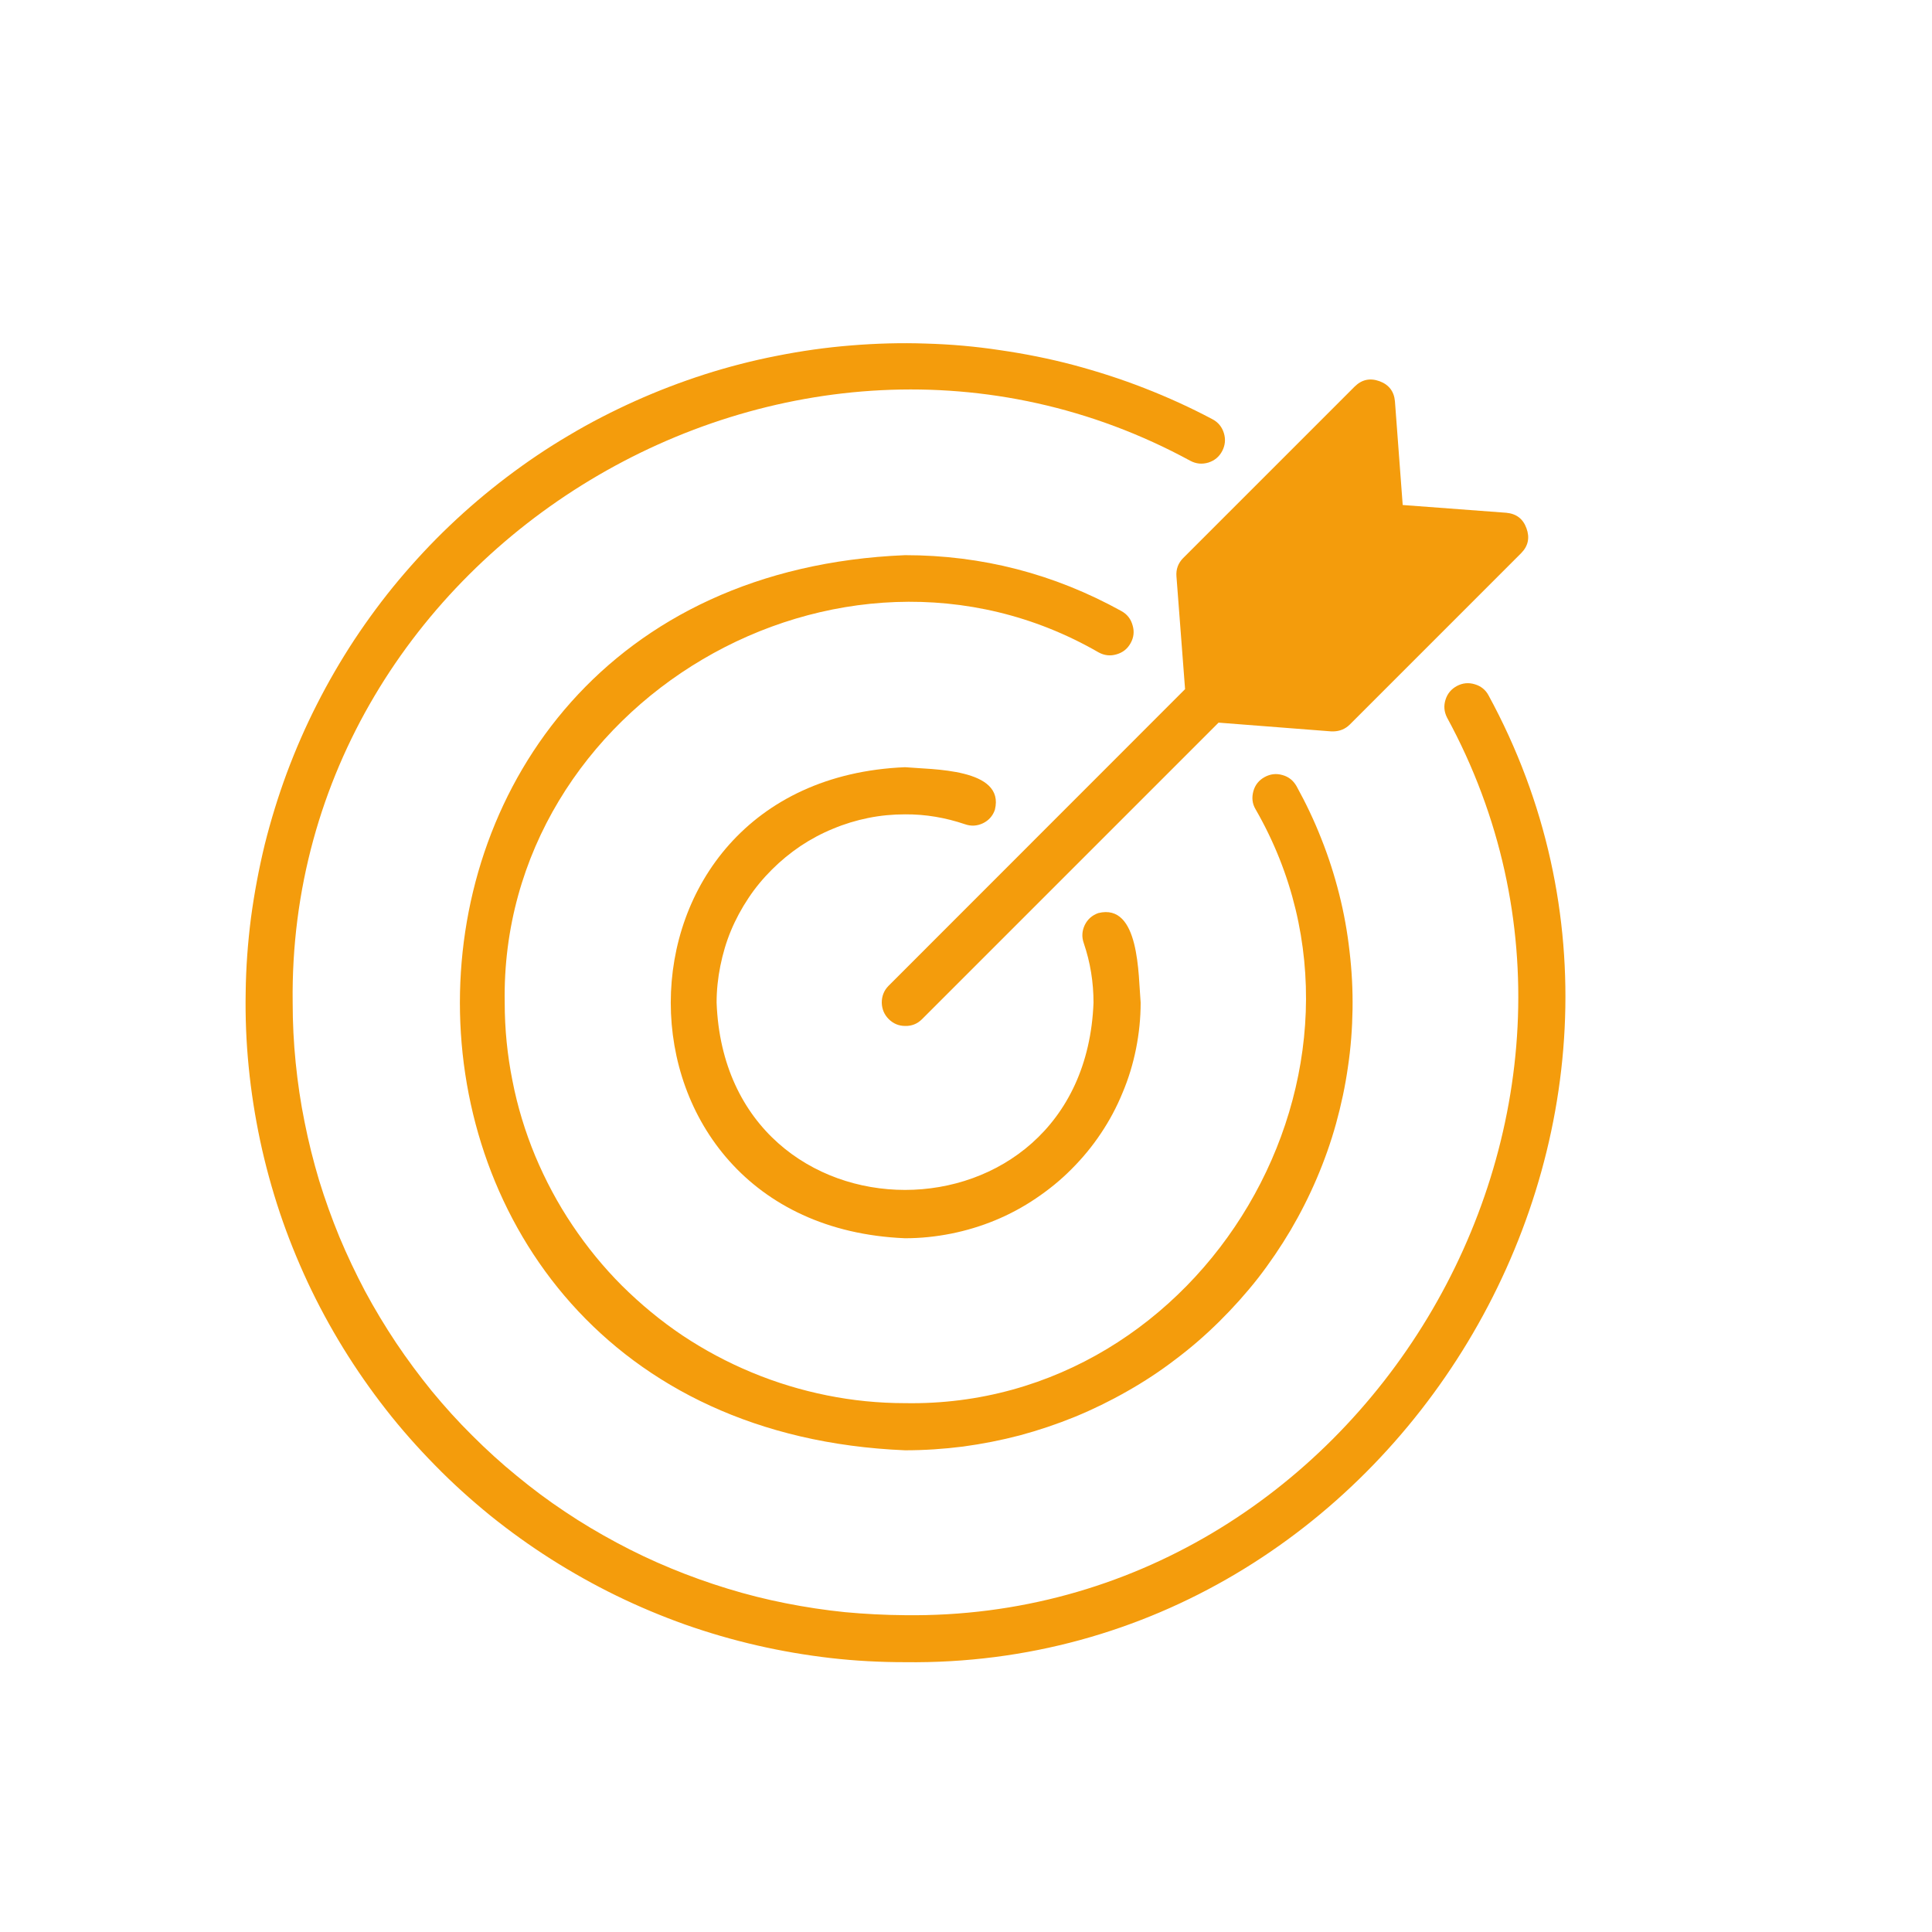
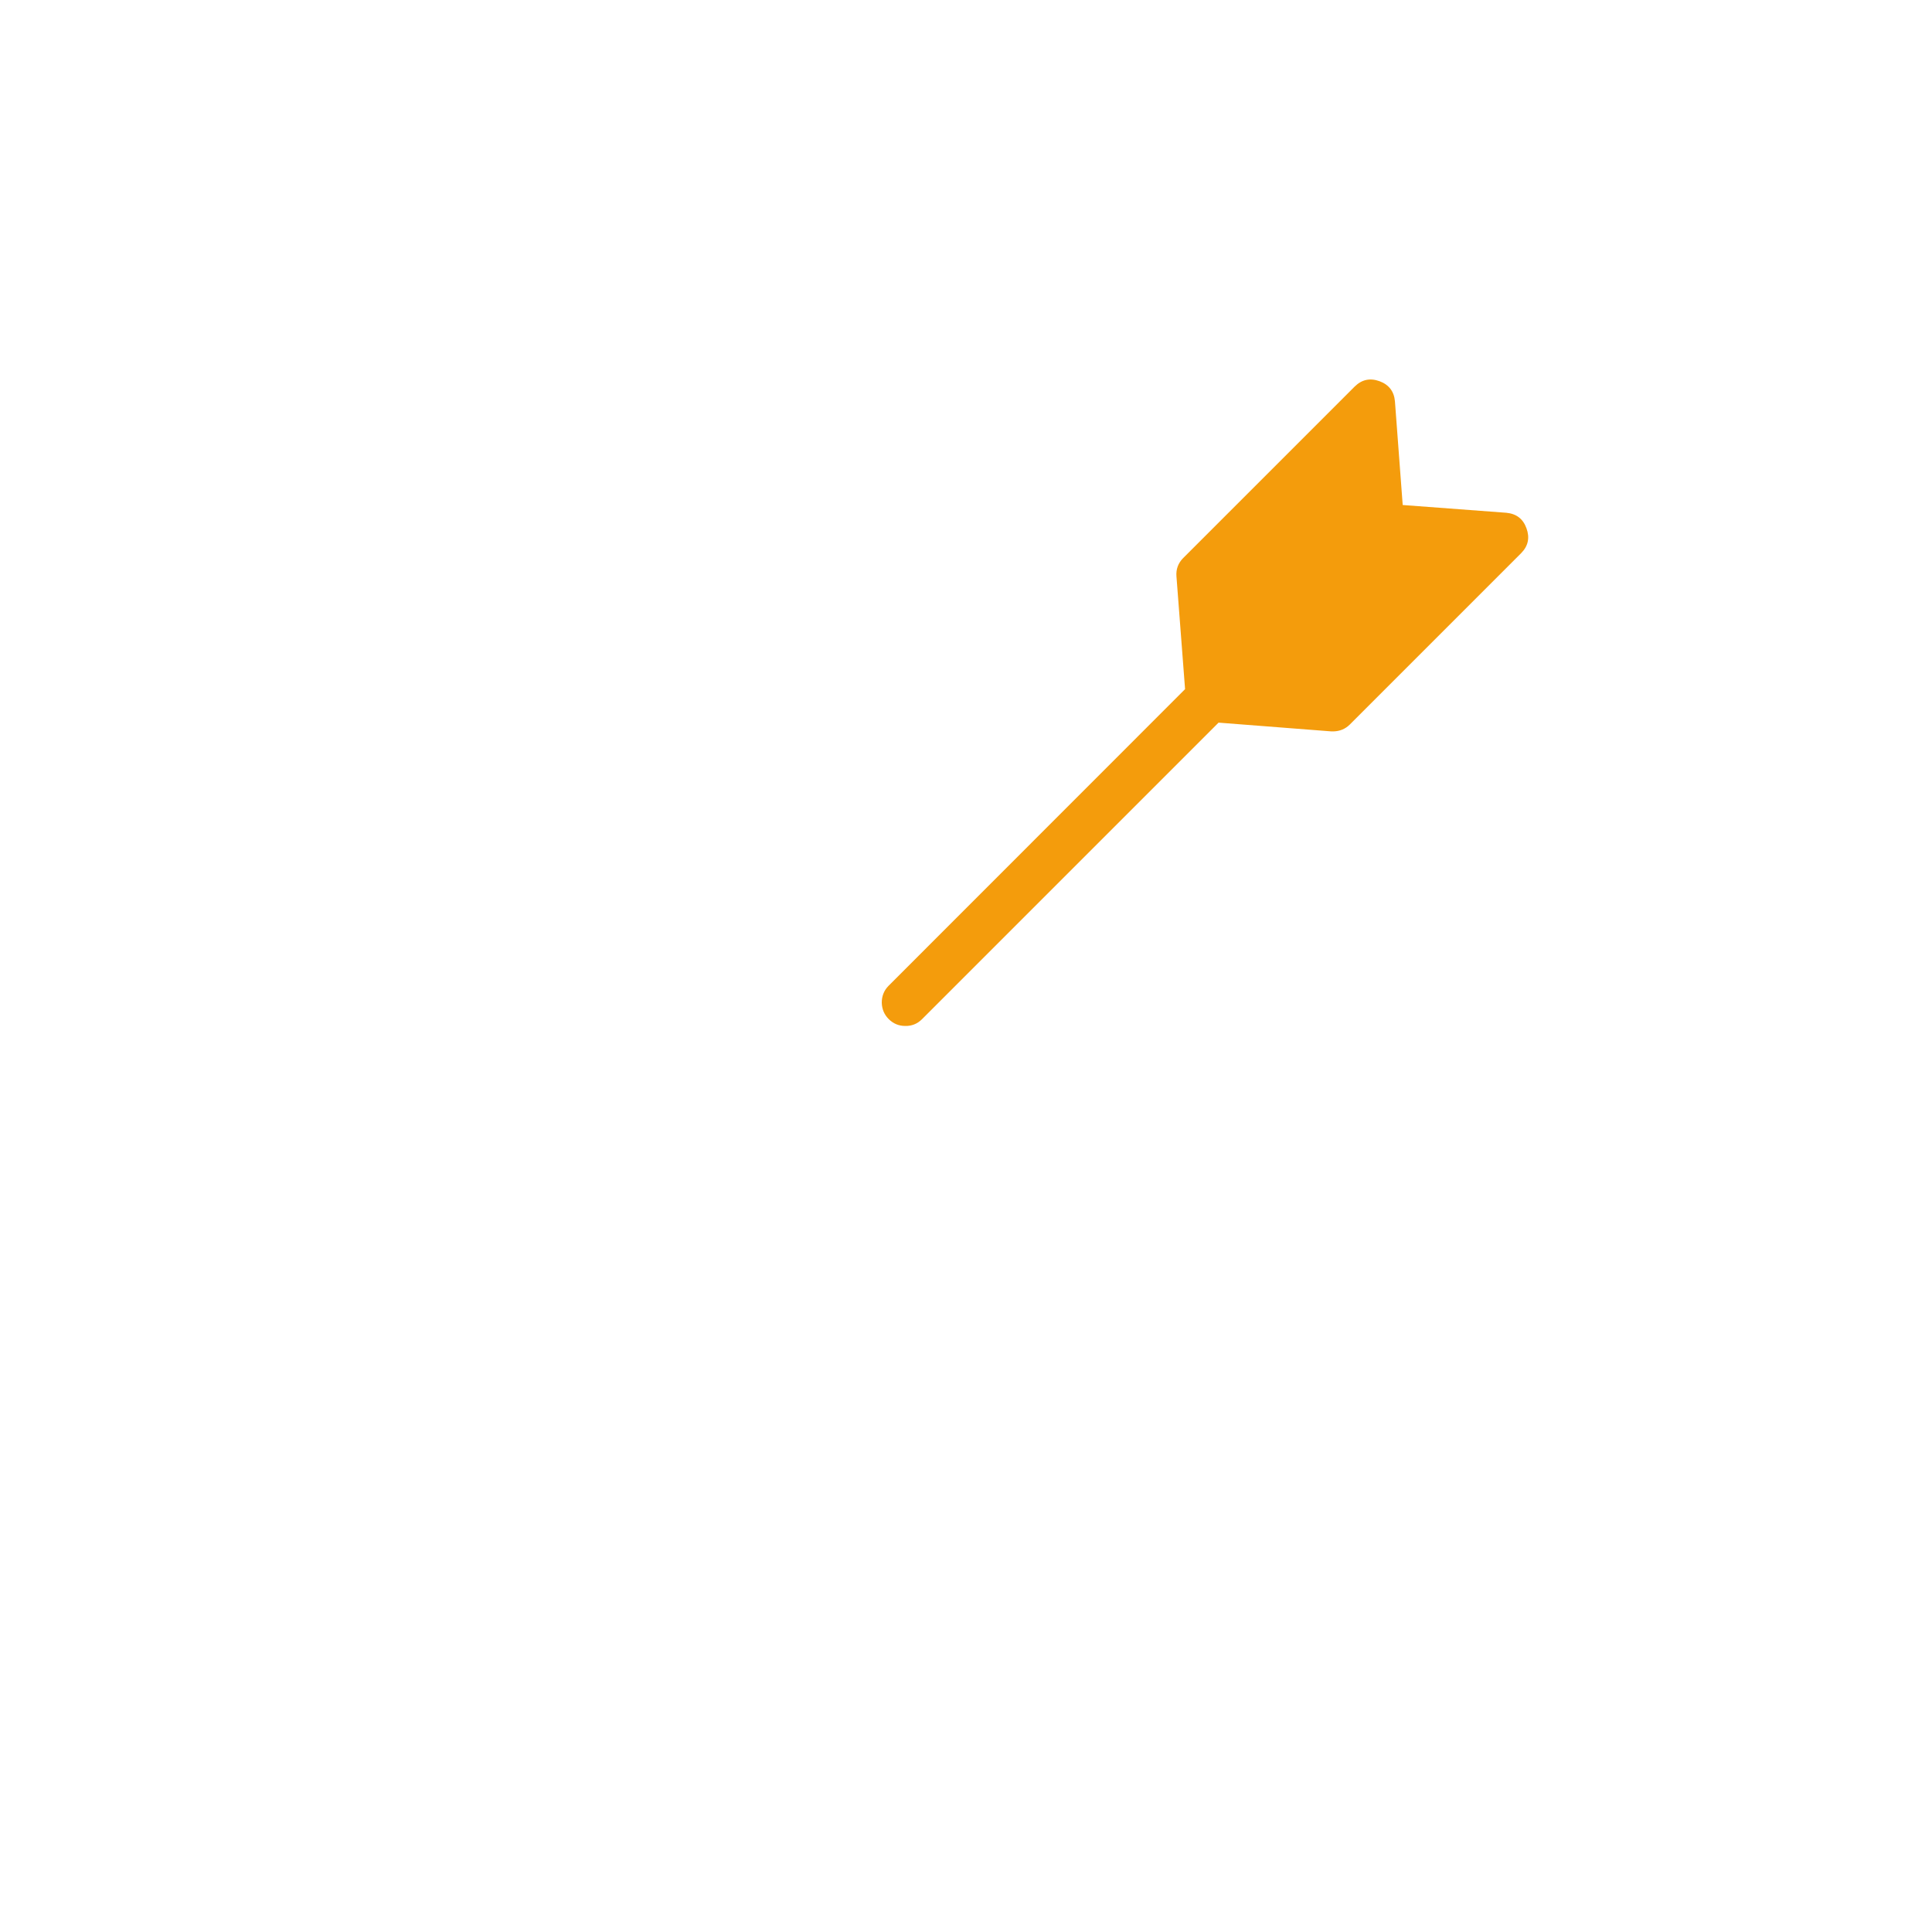
<svg xmlns="http://www.w3.org/2000/svg" width="70" zoomAndPan="magnify" viewBox="0 0 52.5 52.5" height="70" preserveAspectRatio="xMidYMid meet" version="1.0">
  <defs>
    <clipPath id="881c123734">
      <path d="M 6 9 L 43 9 L 43 45.848 L 6 45.848 Z M 6 9 " clip-rule="nonzero" />
    </clipPath>
  </defs>
  <g clip-path="url(#881c123734)">
-     <path fill="#f49c0c" d="M 40.449 18.895 C 40.367 18.742 40.238 18.641 40.074 18.594 C 39.906 18.543 39.746 18.559 39.59 18.641 C 39.438 18.723 39.332 18.848 39.281 19.012 C 39.227 19.18 39.242 19.34 39.32 19.496 C 45.207 30.316 36.934 44.047 24.594 43.891 C 24.051 43.887 23.504 43.859 22.965 43.809 C 22.422 43.754 21.883 43.672 21.348 43.566 C 20.816 43.461 20.285 43.328 19.766 43.168 C 19.242 43.008 18.73 42.824 18.23 42.617 C 17.727 42.41 17.234 42.176 16.754 41.918 C 16.273 41.66 15.805 41.383 15.352 41.078 C 14.898 40.777 14.465 40.453 14.043 40.105 C 13.621 39.762 13.219 39.395 12.832 39.008 C 12.445 38.625 12.082 38.223 11.734 37.801 C 11.391 37.379 11.066 36.941 10.762 36.488 C 10.461 36.035 10.18 35.57 9.922 35.09 C 9.668 34.609 9.434 34.117 9.223 33.613 C 9.016 33.109 8.832 32.598 8.672 32.078 C 8.516 31.555 8.383 31.027 8.277 30.492 C 8.168 29.957 8.09 29.422 8.035 28.879 C 7.98 28.336 7.953 27.793 7.953 27.246 C 7.797 14.906 21.523 6.633 32.348 12.523 C 32.504 12.605 32.664 12.621 32.836 12.57 C 33.004 12.516 33.129 12.414 33.211 12.258 C 33.293 12.102 33.309 11.938 33.258 11.77 C 33.207 11.602 33.102 11.473 32.945 11.391 C 32.348 11.074 31.73 10.793 31.098 10.547 C 30.469 10.301 29.824 10.094 29.168 9.918 C 28.516 9.746 27.852 9.613 27.18 9.516 C 26.512 9.414 25.836 9.355 25.16 9.336 C 24.48 9.312 23.805 9.332 23.129 9.387 C 22.453 9.441 21.785 9.535 21.117 9.668 C 20.453 9.797 19.801 9.965 19.152 10.172 C 18.508 10.379 17.875 10.621 17.258 10.898 C 16.641 11.176 16.039 11.484 15.457 11.832 C 14.871 12.176 14.312 12.555 13.77 12.965 C 13.23 13.375 12.715 13.812 12.223 14.281 C 11.734 14.746 11.273 15.242 10.836 15.762 C 10.402 16.281 10 16.824 9.625 17.391 C 9.254 17.957 8.914 18.543 8.609 19.145 C 8.301 19.75 8.031 20.371 7.793 21.008 C 7.559 21.641 7.359 22.289 7.195 22.945 C 7.035 23.605 6.91 24.27 6.82 24.941 C 6.734 25.613 6.684 26.289 6.676 26.965 C 6.664 27.645 6.691 28.32 6.758 28.992 C 6.824 29.668 6.93 30.336 7.07 31 C 7.211 31.66 7.391 32.316 7.605 32.957 C 7.82 33.598 8.074 34.227 8.359 34.84 C 8.648 35.457 8.969 36.051 9.324 36.629 C 9.68 37.207 10.066 37.762 10.484 38.297 C 10.898 38.828 11.348 39.336 11.824 39.82 C 12.297 40.305 12.801 40.758 13.324 41.184 C 13.852 41.609 14.402 42.004 14.973 42.367 C 15.547 42.73 16.137 43.062 16.746 43.359 C 17.355 43.656 17.98 43.918 18.617 44.145 C 19.258 44.371 19.906 44.559 20.566 44.711 C 21.227 44.863 21.895 44.977 22.566 45.055 C 23.242 45.133 23.918 45.168 24.594 45.168 C 37.887 45.336 46.793 30.555 40.449 18.895 Z M 40.449 18.895 " fill-opacity="1" fill-rule="nonzero" />
-   </g>
-   <path fill="#f49c0c" d="M 24.594 22.129 C 25.152 22.125 25.695 22.219 26.223 22.398 C 26.391 22.457 26.555 22.445 26.711 22.371 C 26.871 22.293 26.98 22.168 27.035 22.004 C 27.316 20.871 25.324 20.914 24.594 20.848 C 16.105 21.199 16.105 33.297 24.594 33.648 C 25.016 33.648 25.43 33.605 25.844 33.523 C 26.254 33.441 26.656 33.32 27.043 33.16 C 27.43 33 27.801 32.801 28.148 32.566 C 28.496 32.332 28.82 32.07 29.117 31.77 C 29.414 31.473 29.68 31.152 29.914 30.801 C 30.148 30.453 30.344 30.086 30.504 29.695 C 30.668 29.309 30.789 28.906 30.871 28.496 C 30.953 28.082 30.996 27.668 30.996 27.246 C 30.93 26.504 30.973 24.531 29.844 24.812 C 29.68 24.871 29.555 24.977 29.477 25.137 C 29.402 25.297 29.391 25.457 29.449 25.625 C 29.629 26.152 29.715 26.691 29.715 27.246 C 29.457 34.031 19.73 34.031 19.473 27.246 C 19.473 26.91 19.508 26.578 19.574 26.25 C 19.641 25.918 19.734 25.598 19.863 25.289 C 19.992 24.98 20.152 24.684 20.34 24.402 C 20.523 24.125 20.738 23.867 20.977 23.629 C 21.215 23.391 21.473 23.18 21.75 22.992 C 22.031 22.805 22.324 22.648 22.637 22.52 C 22.945 22.391 23.266 22.293 23.594 22.227 C 23.926 22.16 24.258 22.129 24.594 22.129 Z M 24.594 22.129 " fill-opacity="1" fill-rule="nonzero" />
-   <path fill="#f49c0c" d="M 30.723 17.477 C 30.809 17.324 30.828 17.16 30.777 16.992 C 30.73 16.82 30.629 16.691 30.473 16.605 C 28.645 15.594 26.684 15.086 24.594 15.086 C 8.465 15.754 8.465 38.742 24.594 39.41 C 25.121 39.41 25.645 39.375 26.168 39.309 C 26.691 39.238 27.207 39.137 27.715 39.004 C 28.223 38.867 28.723 38.699 29.211 38.5 C 29.695 38.301 30.168 38.07 30.625 37.809 C 31.082 37.551 31.523 37.262 31.941 36.941 C 32.363 36.625 32.758 36.281 33.133 35.91 C 33.508 35.539 33.859 35.148 34.184 34.734 C 34.508 34.316 34.801 33.883 35.07 33.43 C 35.336 32.977 35.574 32.508 35.781 32.023 C 35.988 31.539 36.164 31.043 36.305 30.535 C 36.445 30.027 36.555 29.516 36.629 28.992 C 36.707 28.473 36.746 27.949 36.754 27.422 C 36.762 26.895 36.734 26.371 36.672 25.848 C 36.613 25.324 36.52 24.805 36.391 24.297 C 36.262 23.785 36.102 23.285 35.906 22.793 C 35.715 22.305 35.488 21.828 35.234 21.367 C 35.148 21.215 35.023 21.109 34.852 21.062 C 34.68 21.012 34.52 21.031 34.363 21.117 C 34.207 21.203 34.105 21.332 34.059 21.5 C 34.012 21.672 34.027 21.836 34.117 21.988 C 38.172 29.027 32.723 38.27 24.594 38.129 C 23.879 38.129 23.172 38.059 22.473 37.918 C 21.773 37.777 21.09 37.57 20.434 37.297 C 19.773 37.023 19.145 36.688 18.551 36.293 C 17.957 35.895 17.41 35.441 16.902 34.938 C 16.398 34.434 15.949 33.883 15.551 33.289 C 15.152 32.695 14.82 32.07 14.543 31.41 C 14.27 30.75 14.062 30.07 13.926 29.371 C 13.785 28.668 13.715 27.961 13.715 27.246 C 13.574 19.121 22.816 13.668 29.852 17.727 C 30.008 17.812 30.168 17.832 30.34 17.781 C 30.508 17.734 30.637 17.633 30.723 17.477 Z M 30.723 17.477 " fill-opacity="1" fill-rule="nonzero" />
+     </g>
  <path fill="#f49c0c" d="M 41.34 15.027 L 36.68 19.688 C 36.555 19.812 36.406 19.871 36.23 19.875 L 36.18 19.875 L 33.113 19.637 L 25.047 27.703 C 24.922 27.824 24.773 27.883 24.598 27.879 C 24.422 27.879 24.273 27.816 24.148 27.691 C 24.027 27.57 23.965 27.418 23.961 27.246 C 23.961 27.07 24.02 26.918 24.141 26.793 L 32.203 18.727 L 31.969 15.664 C 31.953 15.469 32.016 15.301 32.152 15.164 L 36.812 10.504 C 37.008 10.312 37.23 10.266 37.488 10.359 C 37.742 10.453 37.883 10.637 37.906 10.906 L 38.117 13.723 L 40.934 13.934 C 41.207 13.961 41.387 14.098 41.48 14.355 C 41.574 14.609 41.527 14.836 41.34 15.027 Z M 41.34 15.027 " fill-opacity="1" fill-rule="nonzero" />
</svg>